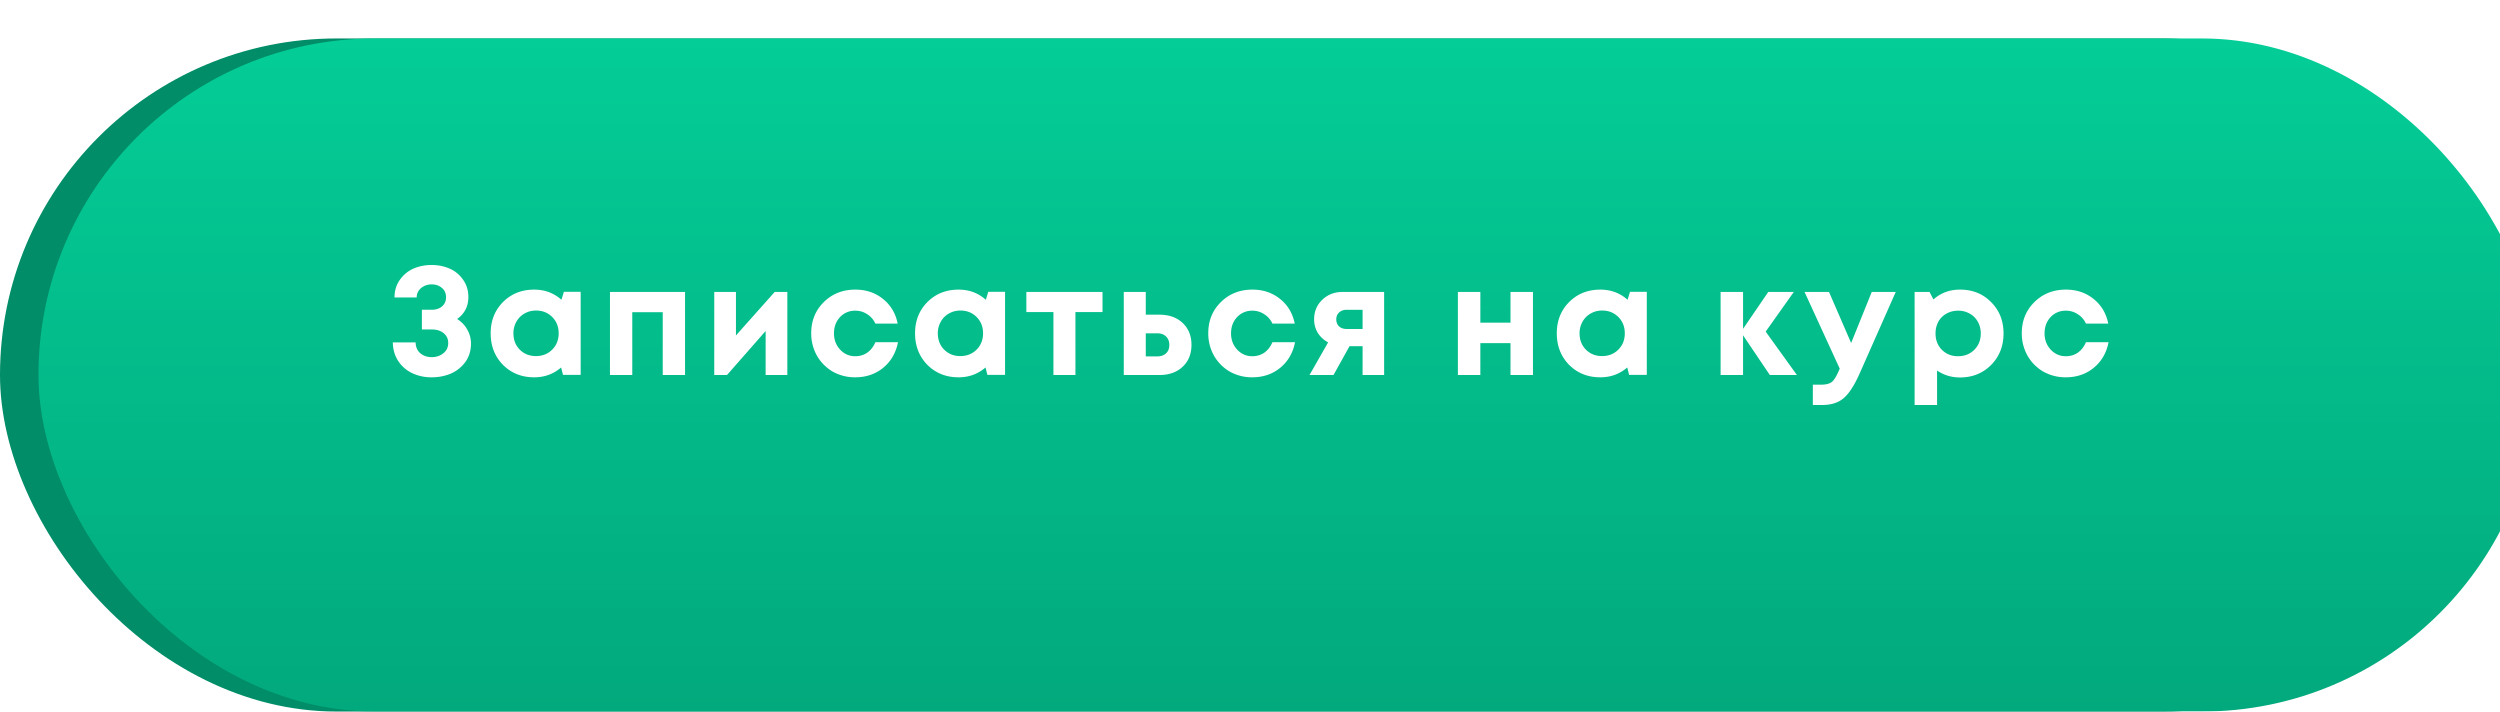
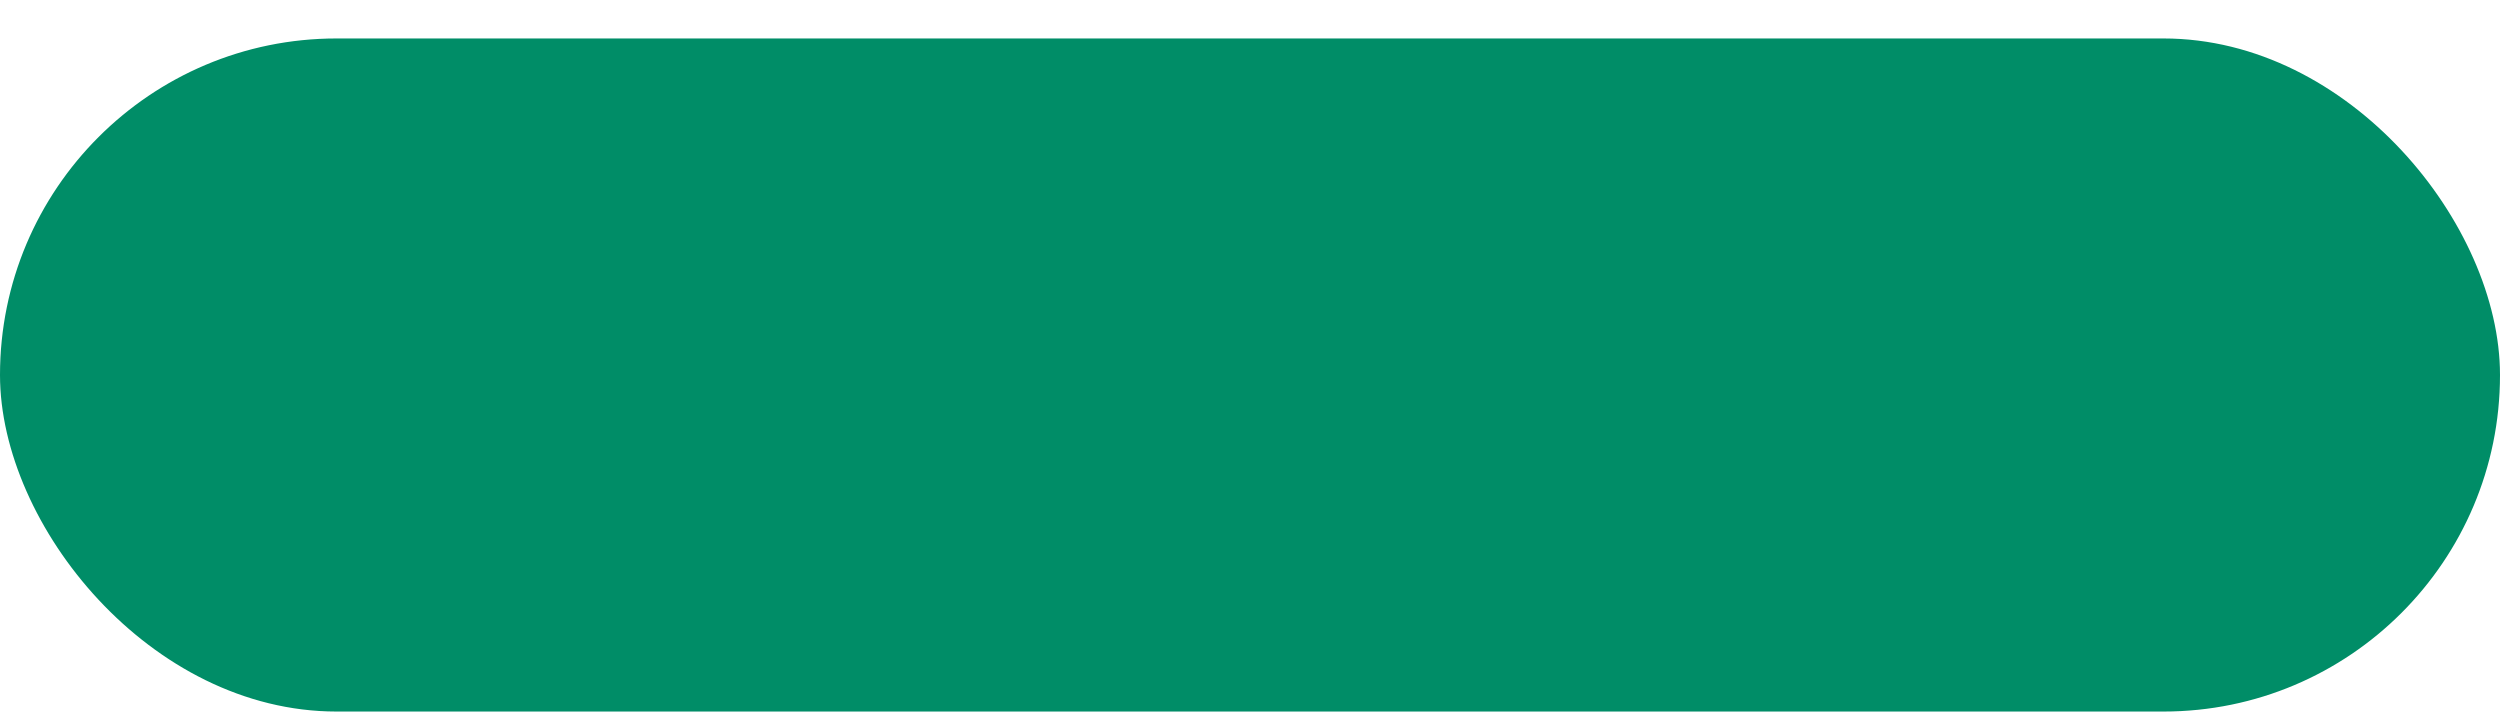
<svg xmlns="http://www.w3.org/2000/svg" width="260" height="74" fill="none">
  <rect width="260" height="70" y="4" fill="#008D67" rx="35" />
  <g filter="url(#a)">
-     <rect width="260" height="70" fill="url(#b)" rx="35" />
-   </g>
-   <path fill="#fff" d="M47.542 33.176q.687.432 1.056 1.104.384.672.384 1.456 0 1.104-.592 1.92a3.7 3.7 0 0 1-1.504 1.2 5.1 5.1 0 0 1-2 .384 4.7 4.7 0 0 1-1.952-.4 3.57 3.57 0 0 1-1.488-1.248q-.576-.848-.592-1.984h2.368q.016.72.496 1.136.495.4 1.168.4.72 0 1.216-.4.512-.4.512-1.072 0-.64-.48-1.024-.465-.384-1.232-.384h-1.024v-2.048h1.024q.655 0 1.072-.352.416-.368.416-.944 0-.624-.432-.976-.432-.368-1.072-.368-.609 0-1.072.368-.465.368-.48.992H41.03q0-1.056.56-1.84a3.4 3.4 0 0 1 1.424-1.168 4.7 4.7 0 0 1 1.872-.368q1.007 0 1.856.368.864.368 1.408 1.152.56.768.56 1.808 0 1.455-1.168 2.288m11.103-2.832h1.744v8.64h-1.84l-.192-.768q-1.185 1.024-2.8 1.024-1.953 0-3.248-1.296-1.28-1.312-1.28-3.28 0-1.952 1.28-3.248 1.295-1.296 3.248-1.296 1.647 0 2.832 1.056zm-4.592 6.016q.672.672 1.68.672 1.023 0 1.696-.672.672-.672.672-1.696t-.672-1.696-1.68-.672q-.672 0-1.216.32-.529.304-.832.848a2.36 2.36 0 0 0-.304 1.2q0 1.024.656 1.696m9.383-6h7.808V39h-2.32v-6.528h-3.168V39h-2.32zm17.134 0h1.313V39h-2.257v-4.576L75.61 39h-1.328v-8.64h2.257v4.528zm8.372 8.88a4.7 4.7 0 0 1-2.336-.592 4.5 4.5 0 0 1-1.648-1.664 4.7 4.7 0 0 1-.592-2.336q0-1.935 1.312-3.232 1.312-1.296 3.28-1.296 1.68 0 2.88.976 1.2.96 1.52 2.56h-2.32a2.23 2.23 0 0 0-.848-.976 2.17 2.17 0 0 0-1.248-.368 2.1 2.1 0 0 0-1.584.672q-.624.672-.624 1.68t.64 1.696 1.568.688q.705 0 1.248-.368.545-.384.848-1.088h2.352q-.32 1.648-1.536 2.656-1.215.992-2.912.992m13.84-8.896h1.744v8.64h-1.84l-.192-.768q-1.183 1.024-2.8 1.024-1.952 0-3.248-1.296-1.28-1.312-1.28-3.28 0-1.952 1.28-3.248 1.296-1.296 3.248-1.296 1.648 0 2.832 1.056zM98.19 36.36q.672.672 1.68.672 1.024 0 1.696-.672t.672-1.696-.672-1.696-1.68-.672q-.672 0-1.216.32-.529.304-.832.848a2.36 2.36 0 0 0-.304 1.2q0 1.024.656 1.696m16.471-6v2.096h-2.816V39h-2.288v-6.544h-2.816V30.36zm5.924 2.368q1.504 0 2.416.864t.912 2.272-.912 2.272-2.416.864h-3.712v-8.64h2.288v2.368zm-.24 4.336q.592 0 .928-.32t.336-.864q0-.56-.336-.88-.336-.336-.928-.336h-1.184v2.4zm9.891 2.176a4.7 4.7 0 0 1-2.336-.592 4.5 4.5 0 0 1-1.648-1.664 4.7 4.7 0 0 1-.592-2.336q0-1.935 1.312-3.232 1.312-1.296 3.28-1.296 1.68 0 2.88.976 1.2.96 1.52 2.56h-2.32a2.23 2.23 0 0 0-.848-.976 2.18 2.18 0 0 0-1.248-.368 2.1 2.1 0 0 0-1.584.672q-.624.672-.624 1.68t.64 1.696 1.568.688q.703 0 1.248-.368.544-.384.848-1.088h2.352q-.32 1.648-1.536 2.656-1.216.992-2.912.992m9.409-8.88h4.304V39h-2.24v-2.992h-1.36L138.685 39h-2.496l1.936-3.392a2.85 2.85 0 0 1-1.088-1.008 2.7 2.7 0 0 1-.368-1.392q0-1.216.848-2.032t2.128-.816m.432 3.856h1.632v-2h-1.632q-.512 0-.816.288-.288.271-.288.72 0 .288.128.512a.9.9 0 0 0 .368.352q.256.128.608.128m17.015-3.856h2.336V39h-2.336v-3.312h-3.136V39h-2.336v-8.64h2.336v3.2h3.136zm12.431-.016h1.744v8.64h-1.84l-.192-.768q-1.184 1.024-2.8 1.024-1.952 0-3.248-1.296-1.28-1.312-1.28-3.28 0-1.952 1.28-3.248 1.296-1.296 3.248-1.296 1.649 0 2.832 1.056zm-4.592 6.016q.672.672 1.68.672 1.024 0 1.696-.672t.672-1.696-.672-1.696-1.68-.672q-.672 0-1.216.32a2.2 2.2 0 0 0-.832.848 2.36 2.36 0 0 0-.304 1.2q0 1.024.656 1.696M186.878 39h-2.816l-2.784-4.128V39h-2.336v-8.64h2.336v3.84l2.624-3.84h2.656l-2.928 4.128zm7.785-8.64h2.496l-3.776 8.528q-.8 1.792-1.632 2.512t-2.256.72h-.96v-2.112h.816q.832 0 1.184-.304.353-.305.768-1.296l.032-.064-3.664-7.984h2.544l2.304 5.312zm9.177-.24q1.952 0 3.232 1.296 1.296 1.296 1.296 3.264t-1.296 3.28q-1.296 1.296-3.232 1.296-1.328 0-2.384-.72v3.584h-2.336V30.36h1.552l.4.784q1.152-1.024 2.768-1.024m-1.888 6.256q.672.672 1.68.672 1.024 0 1.696-.672T206 34.68q0-.672-.304-1.216a2.16 2.16 0 0 0-.848-.848 2.36 2.36 0 0 0-1.2-.304 2.45 2.45 0 0 0-1.216.304 2.16 2.16 0 0 0-.848.848 2.56 2.56 0 0 0-.288 1.216q0 1.024.656 1.696m12.89 2.864a4.7 4.7 0 0 1-2.336-.592 4.5 4.5 0 0 1-1.648-1.664 4.7 4.7 0 0 1-.592-2.336q0-1.935 1.312-3.232 1.312-1.296 3.28-1.296 1.68 0 2.88.976 1.2.96 1.52 2.56h-2.32a2.22 2.22 0 0 0-.848-.976 2.17 2.17 0 0 0-1.248-.368 2.1 2.1 0 0 0-1.584.672q-.624.672-.624 1.68t.64 1.696 1.568.688q.705 0 1.248-.368.545-.384.848-1.088h2.352q-.32 1.648-1.536 2.656-1.215.992-2.912.992" />
+     </g>
  <defs>
    <linearGradient id="b" x1="130" x2="130" y1="0" y2="70" gradientUnits="userSpaceOnUse">
      <stop stop-color="#04CD97" />
      <stop offset="1" stop-color="#02A97C" />
    </linearGradient>
    <filter id="a" width="264" height="74" x="0" y="0" color-interpolation-filters="sRGB" filterUnits="userSpaceOnUse">
      <feFlood flood-opacity="0" result="BackgroundImageFix" />
      <feBlend in="SourceGraphic" in2="BackgroundImageFix" result="shape" />
      <feColorMatrix in="SourceAlpha" result="hardAlpha" values="0 0 0 0 0 0 0 0 0 0 0 0 0 0 0 0 0 0 127 0" />
      <feOffset dx="4" dy="4" />
      <feGaussianBlur stdDeviation="5" />
      <feComposite in2="hardAlpha" k2="-1" k3="1" operator="arithmetic" />
      <feColorMatrix values="0 0 0 0 1 0 0 0 0 1 0 0 0 0 1 0 0 0 0.25 0" />
      <feBlend in2="shape" result="effect1_innerShadow_1625_923" />
    </filter>
  </defs>
</svg>